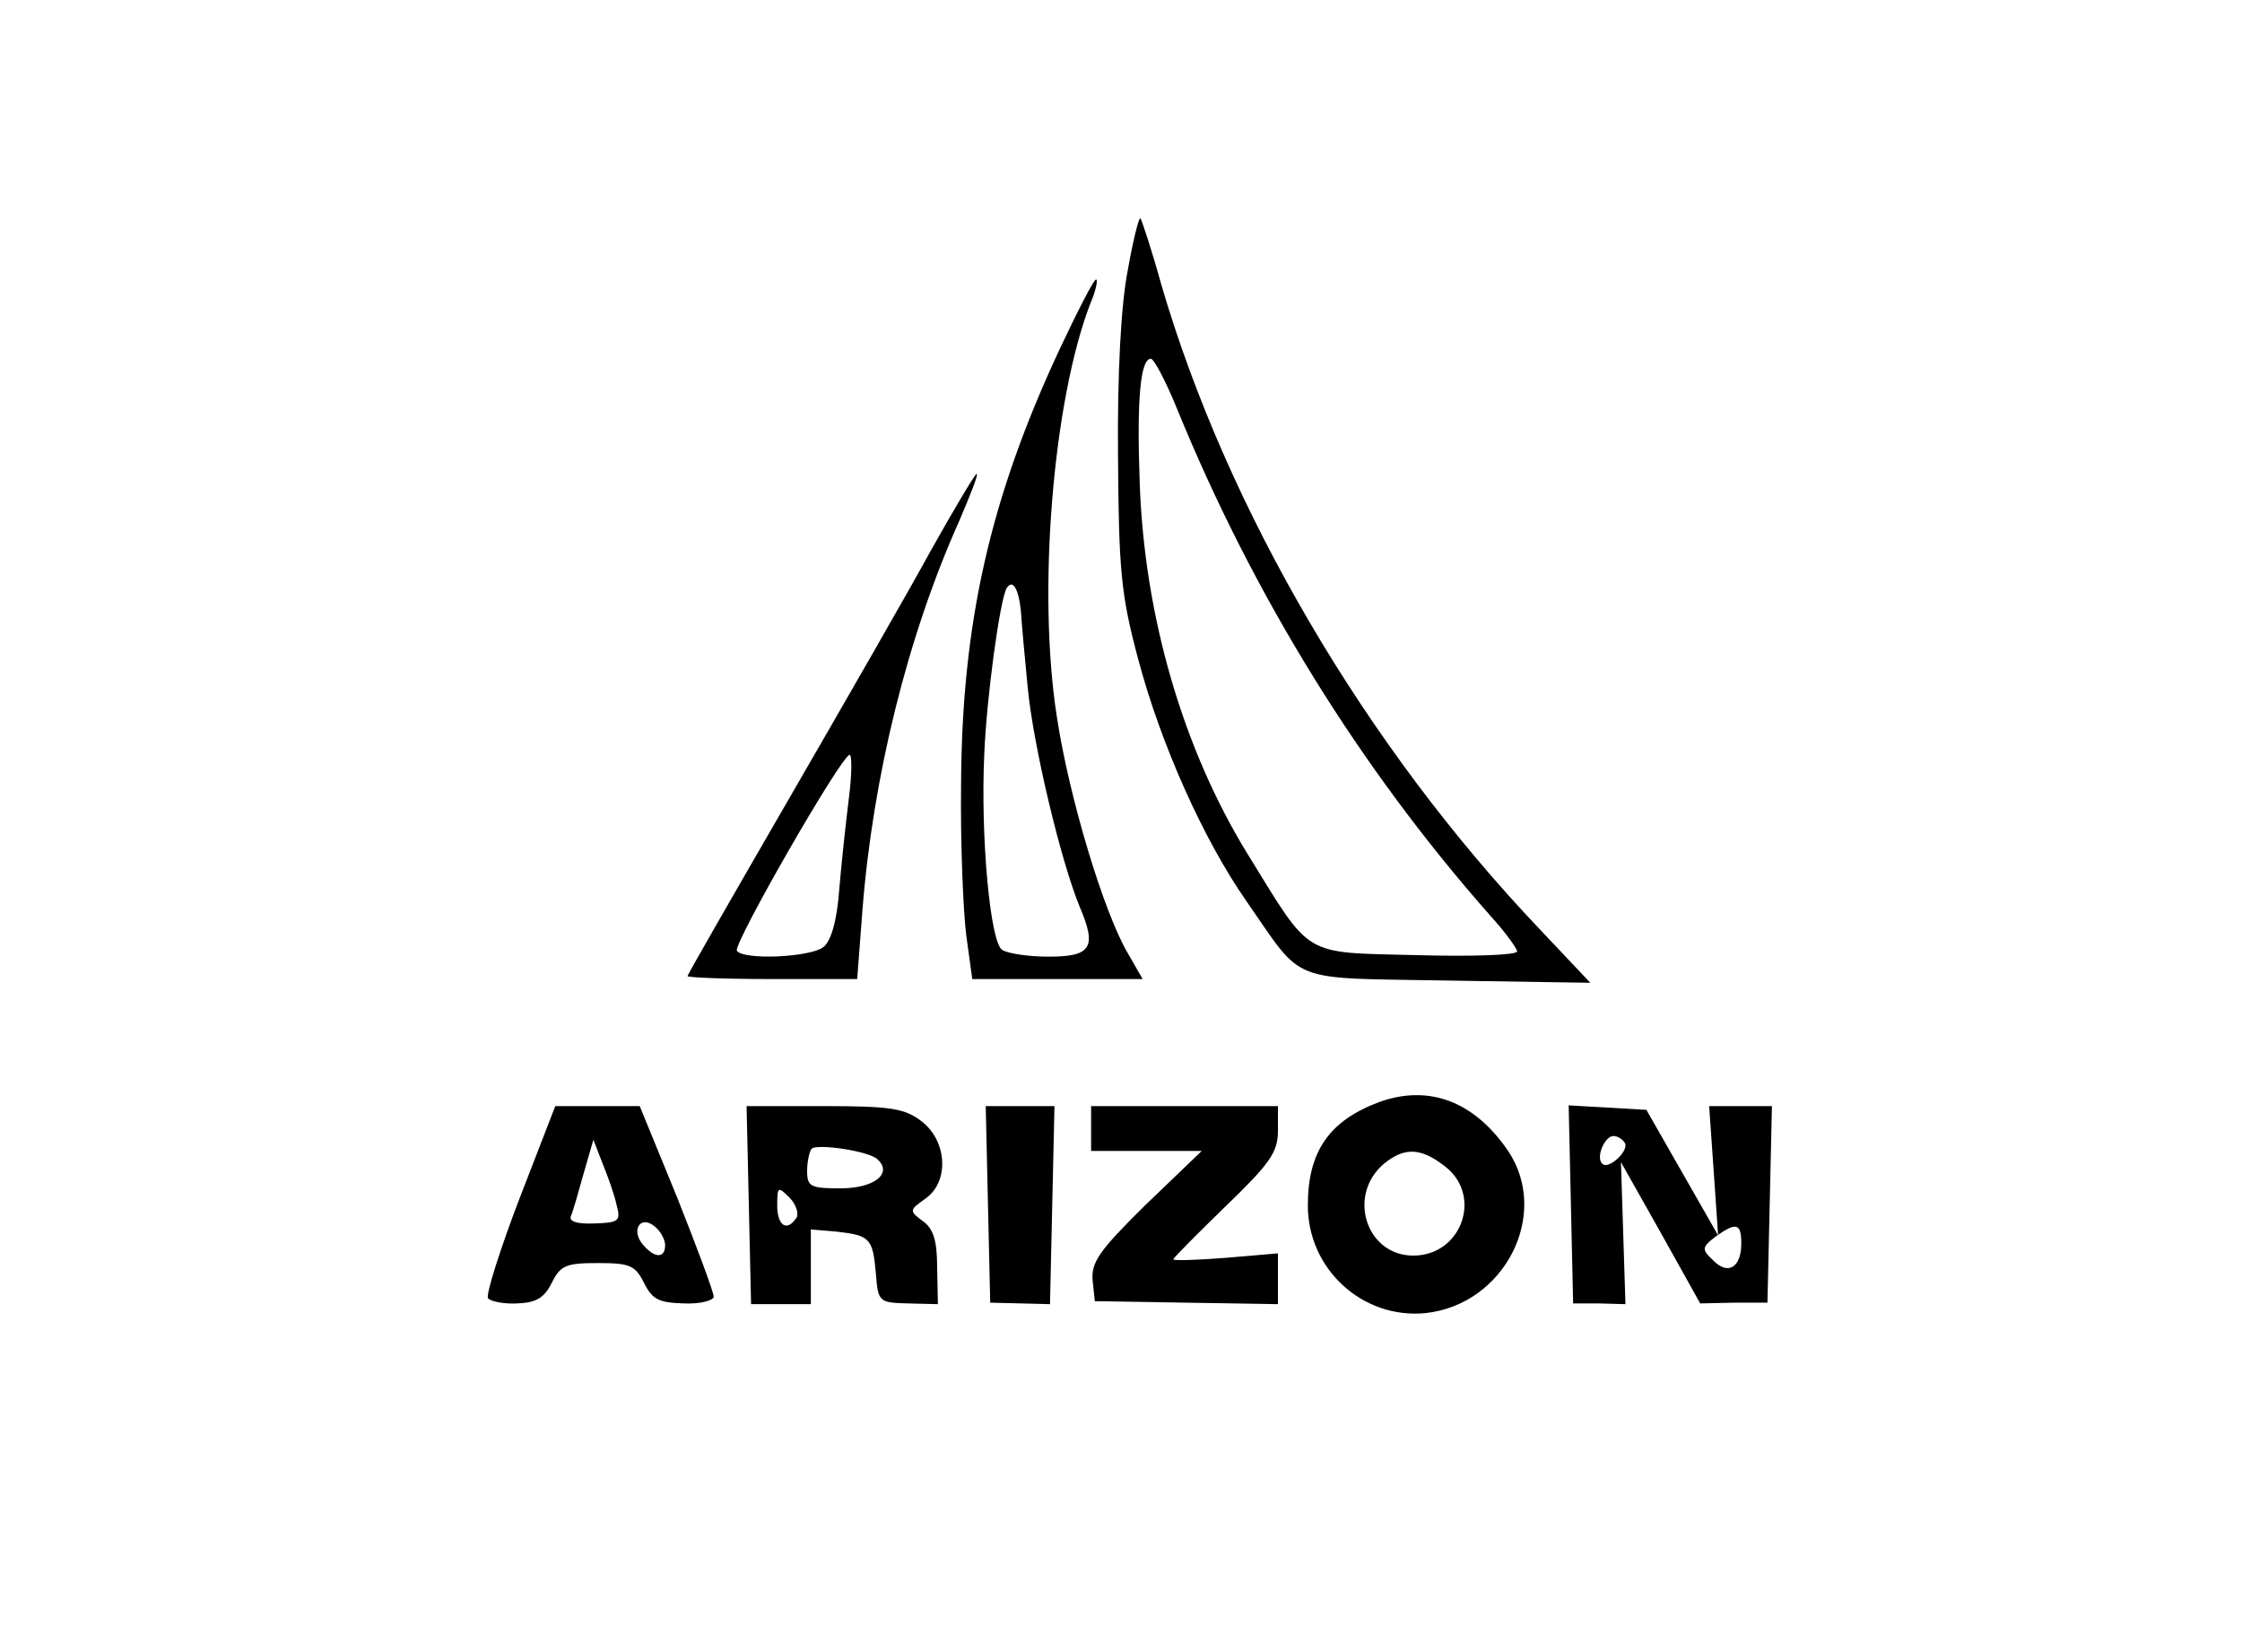
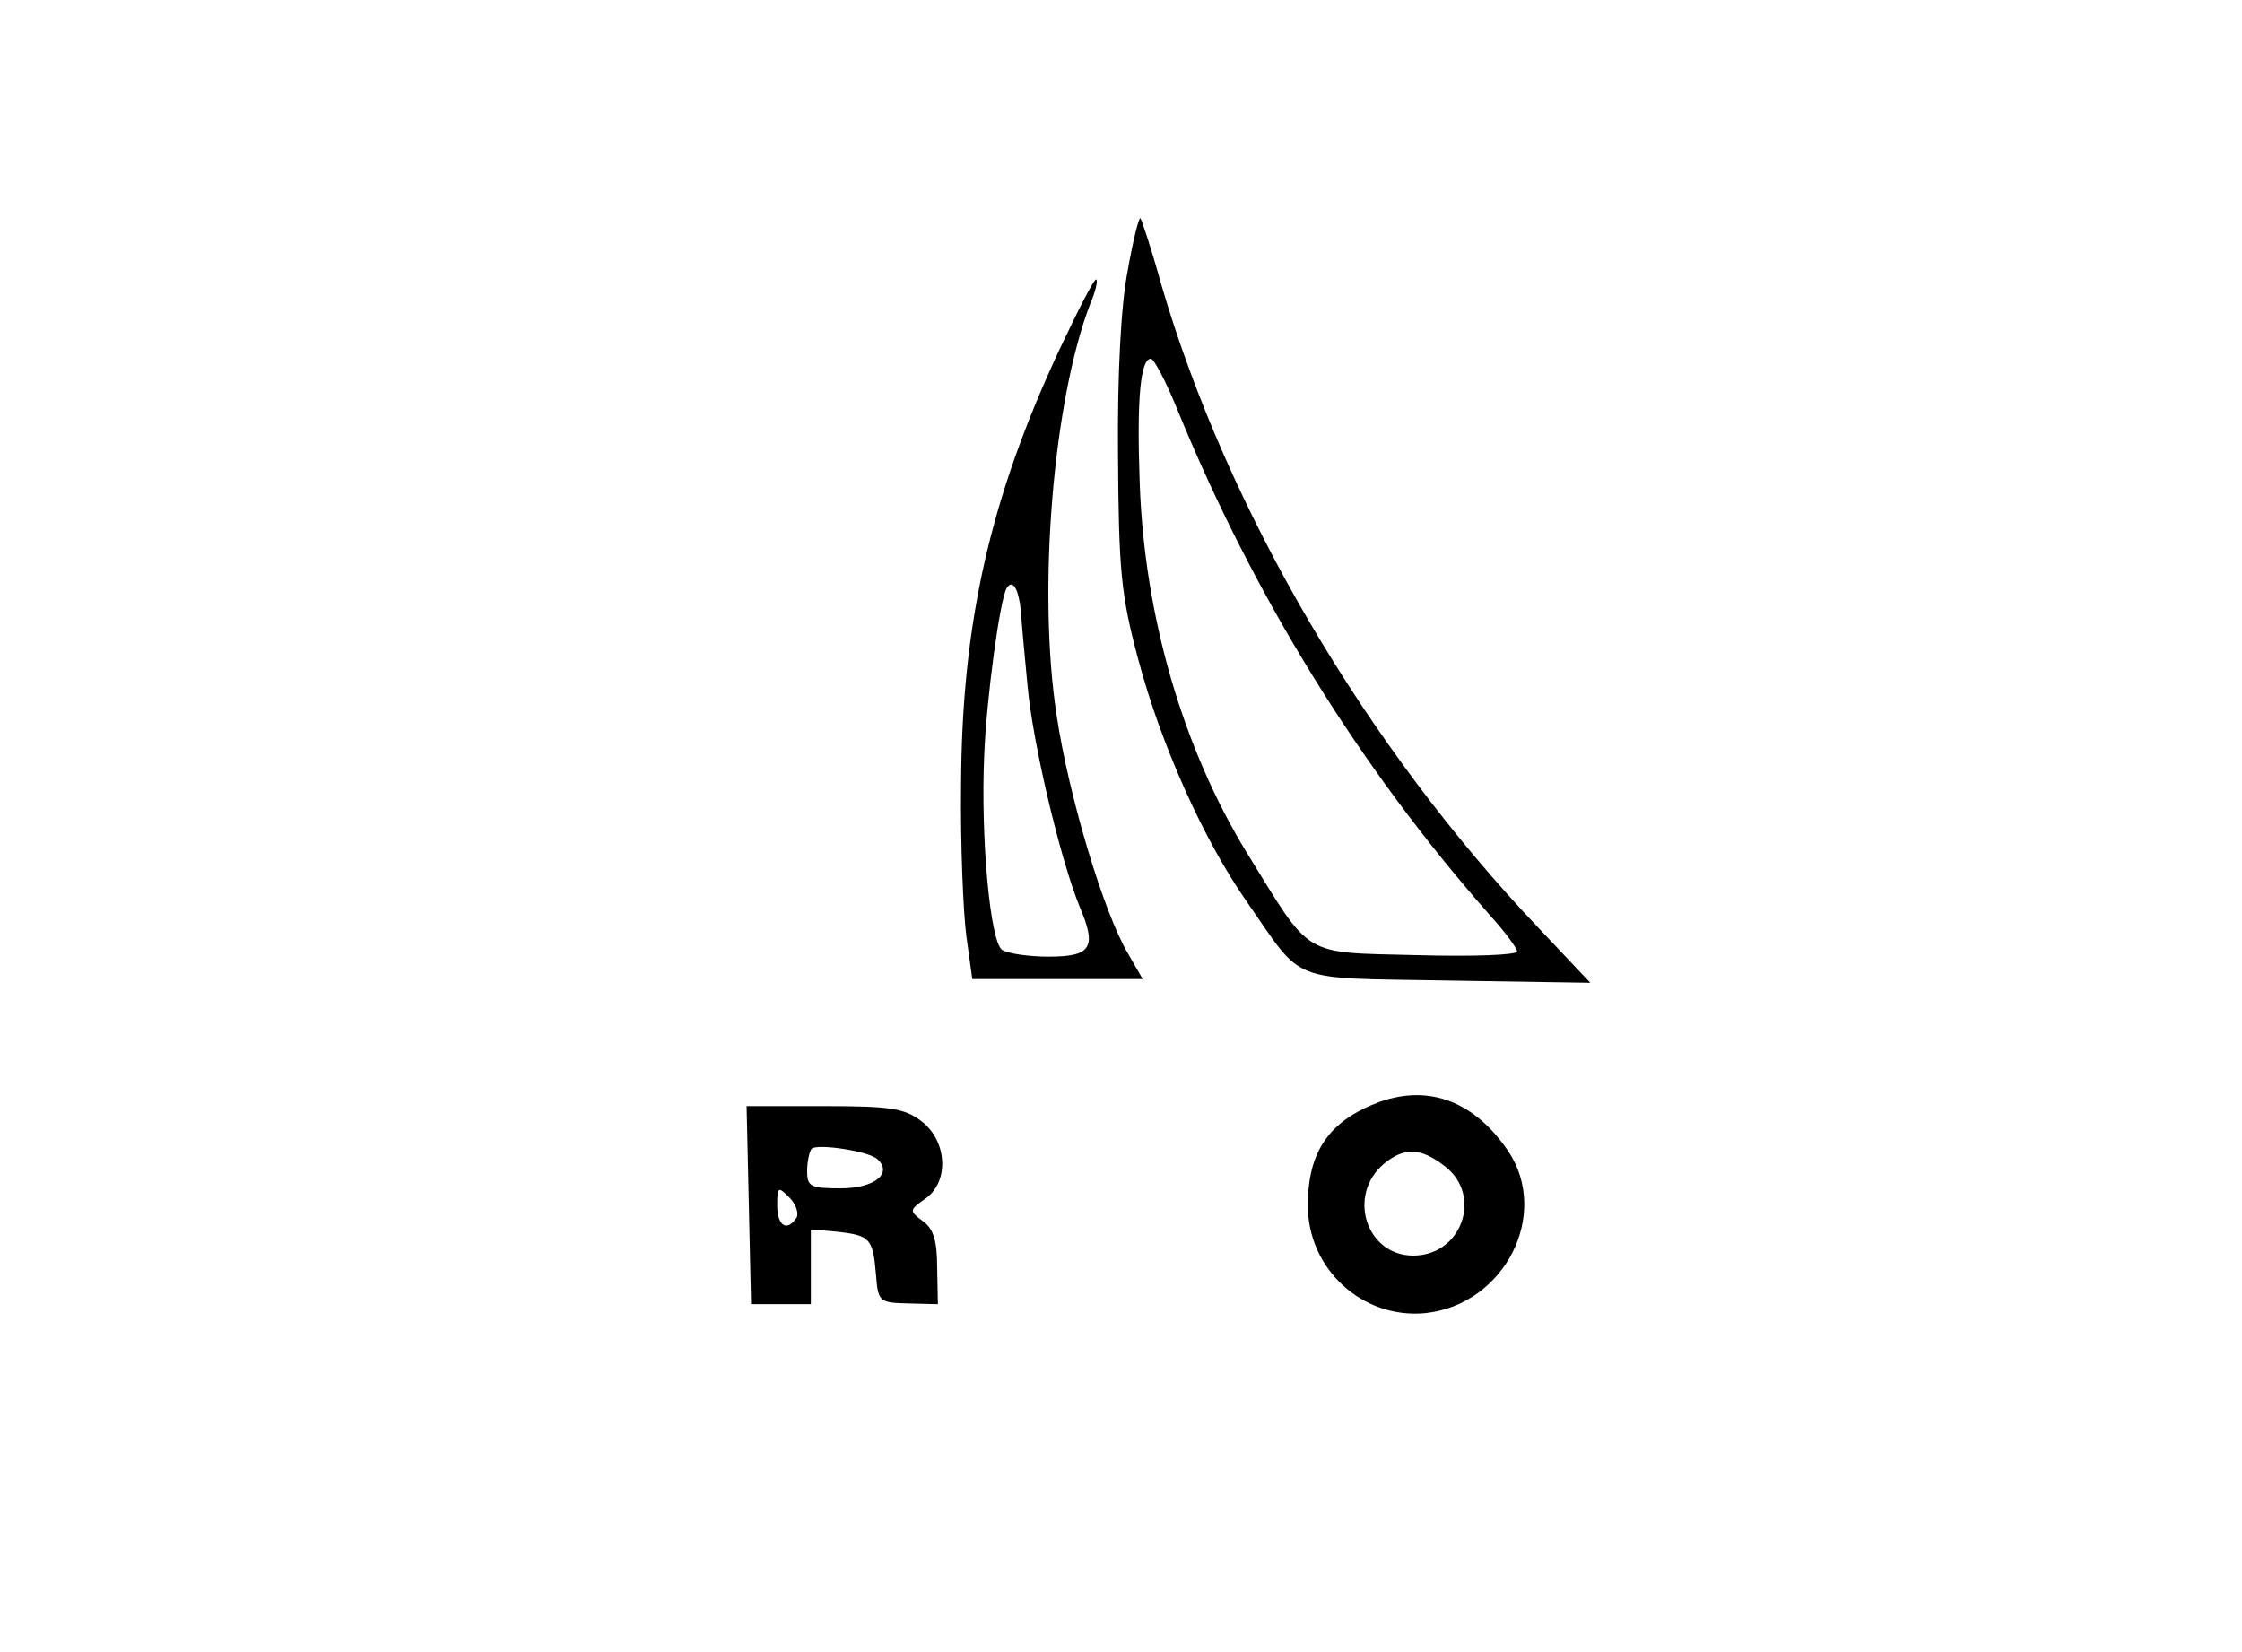
<svg xmlns="http://www.w3.org/2000/svg" version="1.0" width="300pt" height="221pt" viewBox="0 0 300 221" preserveAspectRatio="xMidYMid meet">
  <g transform="translate(0,221) scale(0.1,-0.1)" fill="#000000" stroke="none">
    <path d="M1509 1848 c-9 -45 -14 -139 -13 -248 1 -154 4 -186 27 -272 30 -113 87 -241 145 -324 78 -112 53 -102 270 -106 l190 -3 -68 72 c-233 245 -418 561 -506 862 -13 47 -26 86 -28 89 -2 2 -10 -30 -17 -70z m66 -185 c102 -250 245 -481 419 -678 20 -22 36 -44 36 -48 0 -5 -60 -7 -134 -5 -155 4 -140 -5 -227 136 -86 140 -138 318 -144 497 -4 111 1 165 15 165 4 0 20 -30 35 -67z" />
    <path d="M1418 1743 c-93 -199 -131 -366 -132 -583 -1 -80 3 -171 7 -202 l8 -58 114 0 114 0 -19 33 c-33 55 -80 212 -96 319 -26 167 -5 422 45 552 7 16 10 30 8 32 -2 3 -24 -40 -49 -93z m-52 -350 c1 -16 5 -61 9 -101 7 -77 44 -233 70 -296 23 -54 15 -66 -42 -66 -26 0 -54 4 -62 9 -16 10 -29 151 -24 261 3 76 21 208 30 223 8 13 16 -1 19 -30z" />
-     <path d="M1247 1476 c-31 -57 -118 -208 -192 -336 -74 -128 -135 -234 -135 -236 0 -2 51 -4 114 -4 l113 0 7 92 c14 178 60 366 130 522 14 33 25 60 23 62 -1 2 -28 -43 -60 -100z m-111 -333 c-4 -32 -10 -87 -13 -123 -3 -42 -11 -69 -21 -77 -17 -14 -108 -18 -116 -5 -5 9 140 262 151 262 3 0 3 -26 -1 -57z" />
    <path d="M1847 736 c-68 -25 -97 -66 -97 -139 0 -85 73 -152 157 -144 106 11 168 132 111 217 -45 66 -105 89 -171 66z m87 -87 c50 -39 22 -119 -43 -119 -63 0 -89 81 -39 123 27 22 49 22 82 -4z" />
-     <path d="M695 606 c-26 -68 -45 -128 -42 -133 3 -4 20 -8 39 -7 25 1 36 7 46 27 12 24 19 27 62 27 43 0 50 -3 62 -27 11 -22 20 -26 53 -27 22 -1 40 4 40 9 0 6 -22 65 -49 133 l-50 122 -56 0 -57 0 -48 -124z m130 -8 c6 -22 3 -24 -30 -25 -24 -1 -34 3 -31 10 3 7 10 32 17 57 l13 45 12 -31 c7 -17 16 -42 19 -56z m65 -54 c0 -18 -14 -18 -30 1 -16 19 -3 40 16 24 8 -6 14 -18 14 -25z" />
    <path d="M1002 598 l3 -133 40 0 40 0 0 50 0 50 35 -3 c44 -5 48 -9 52 -56 3 -38 4 -39 43 -40 l40 -1 -1 49 c0 36 -5 52 -19 62 -19 14 -18 15 3 30 32 22 30 76 -4 103 -23 18 -41 21 -131 21 l-104 0 3 -132z m172 61 c21 -19 -4 -39 -49 -39 -40 0 -45 2 -45 23 0 13 3 26 6 30 8 7 76 -3 88 -14z m-108 -78 c-13 -20 -26 -11 -26 16 0 25 1 26 16 11 9 -9 13 -21 10 -27z" />
-     <path d="M1322 598 l3 -131 40 -1 40 -1 3 133 3 132 -46 0 -46 0 3 -132z" />
-     <path d="M1460 700 l0 -30 74 0 74 0 -75 -72 c-62 -61 -73 -77 -71 -101 l3 -28 123 -2 122 -2 0 34 0 34 -70 -6 c-38 -3 -70 -4 -70 -2 0 2 32 34 70 71 59 57 70 72 70 101 l0 33 -125 0 -125 0 0 -30z" />
-     <path d="M2102 599 l3 -133 35 0 35 -1 -3 95 -3 95 53 -94 53 -95 45 1 45 0 3 131 3 132 -42 0 -42 0 6 -86 6 -87 -48 84 -48 84 -52 3 -52 3 3 -132z m72 82 c7 -10 -22 -37 -30 -28 -9 8 3 37 15 37 5 0 12 -4 15 -9z m156 -135 c0 -32 -18 -43 -38 -22 -15 14 -15 17 3 31 28 20 35 19 35 -9z" />
  </g>
</svg>